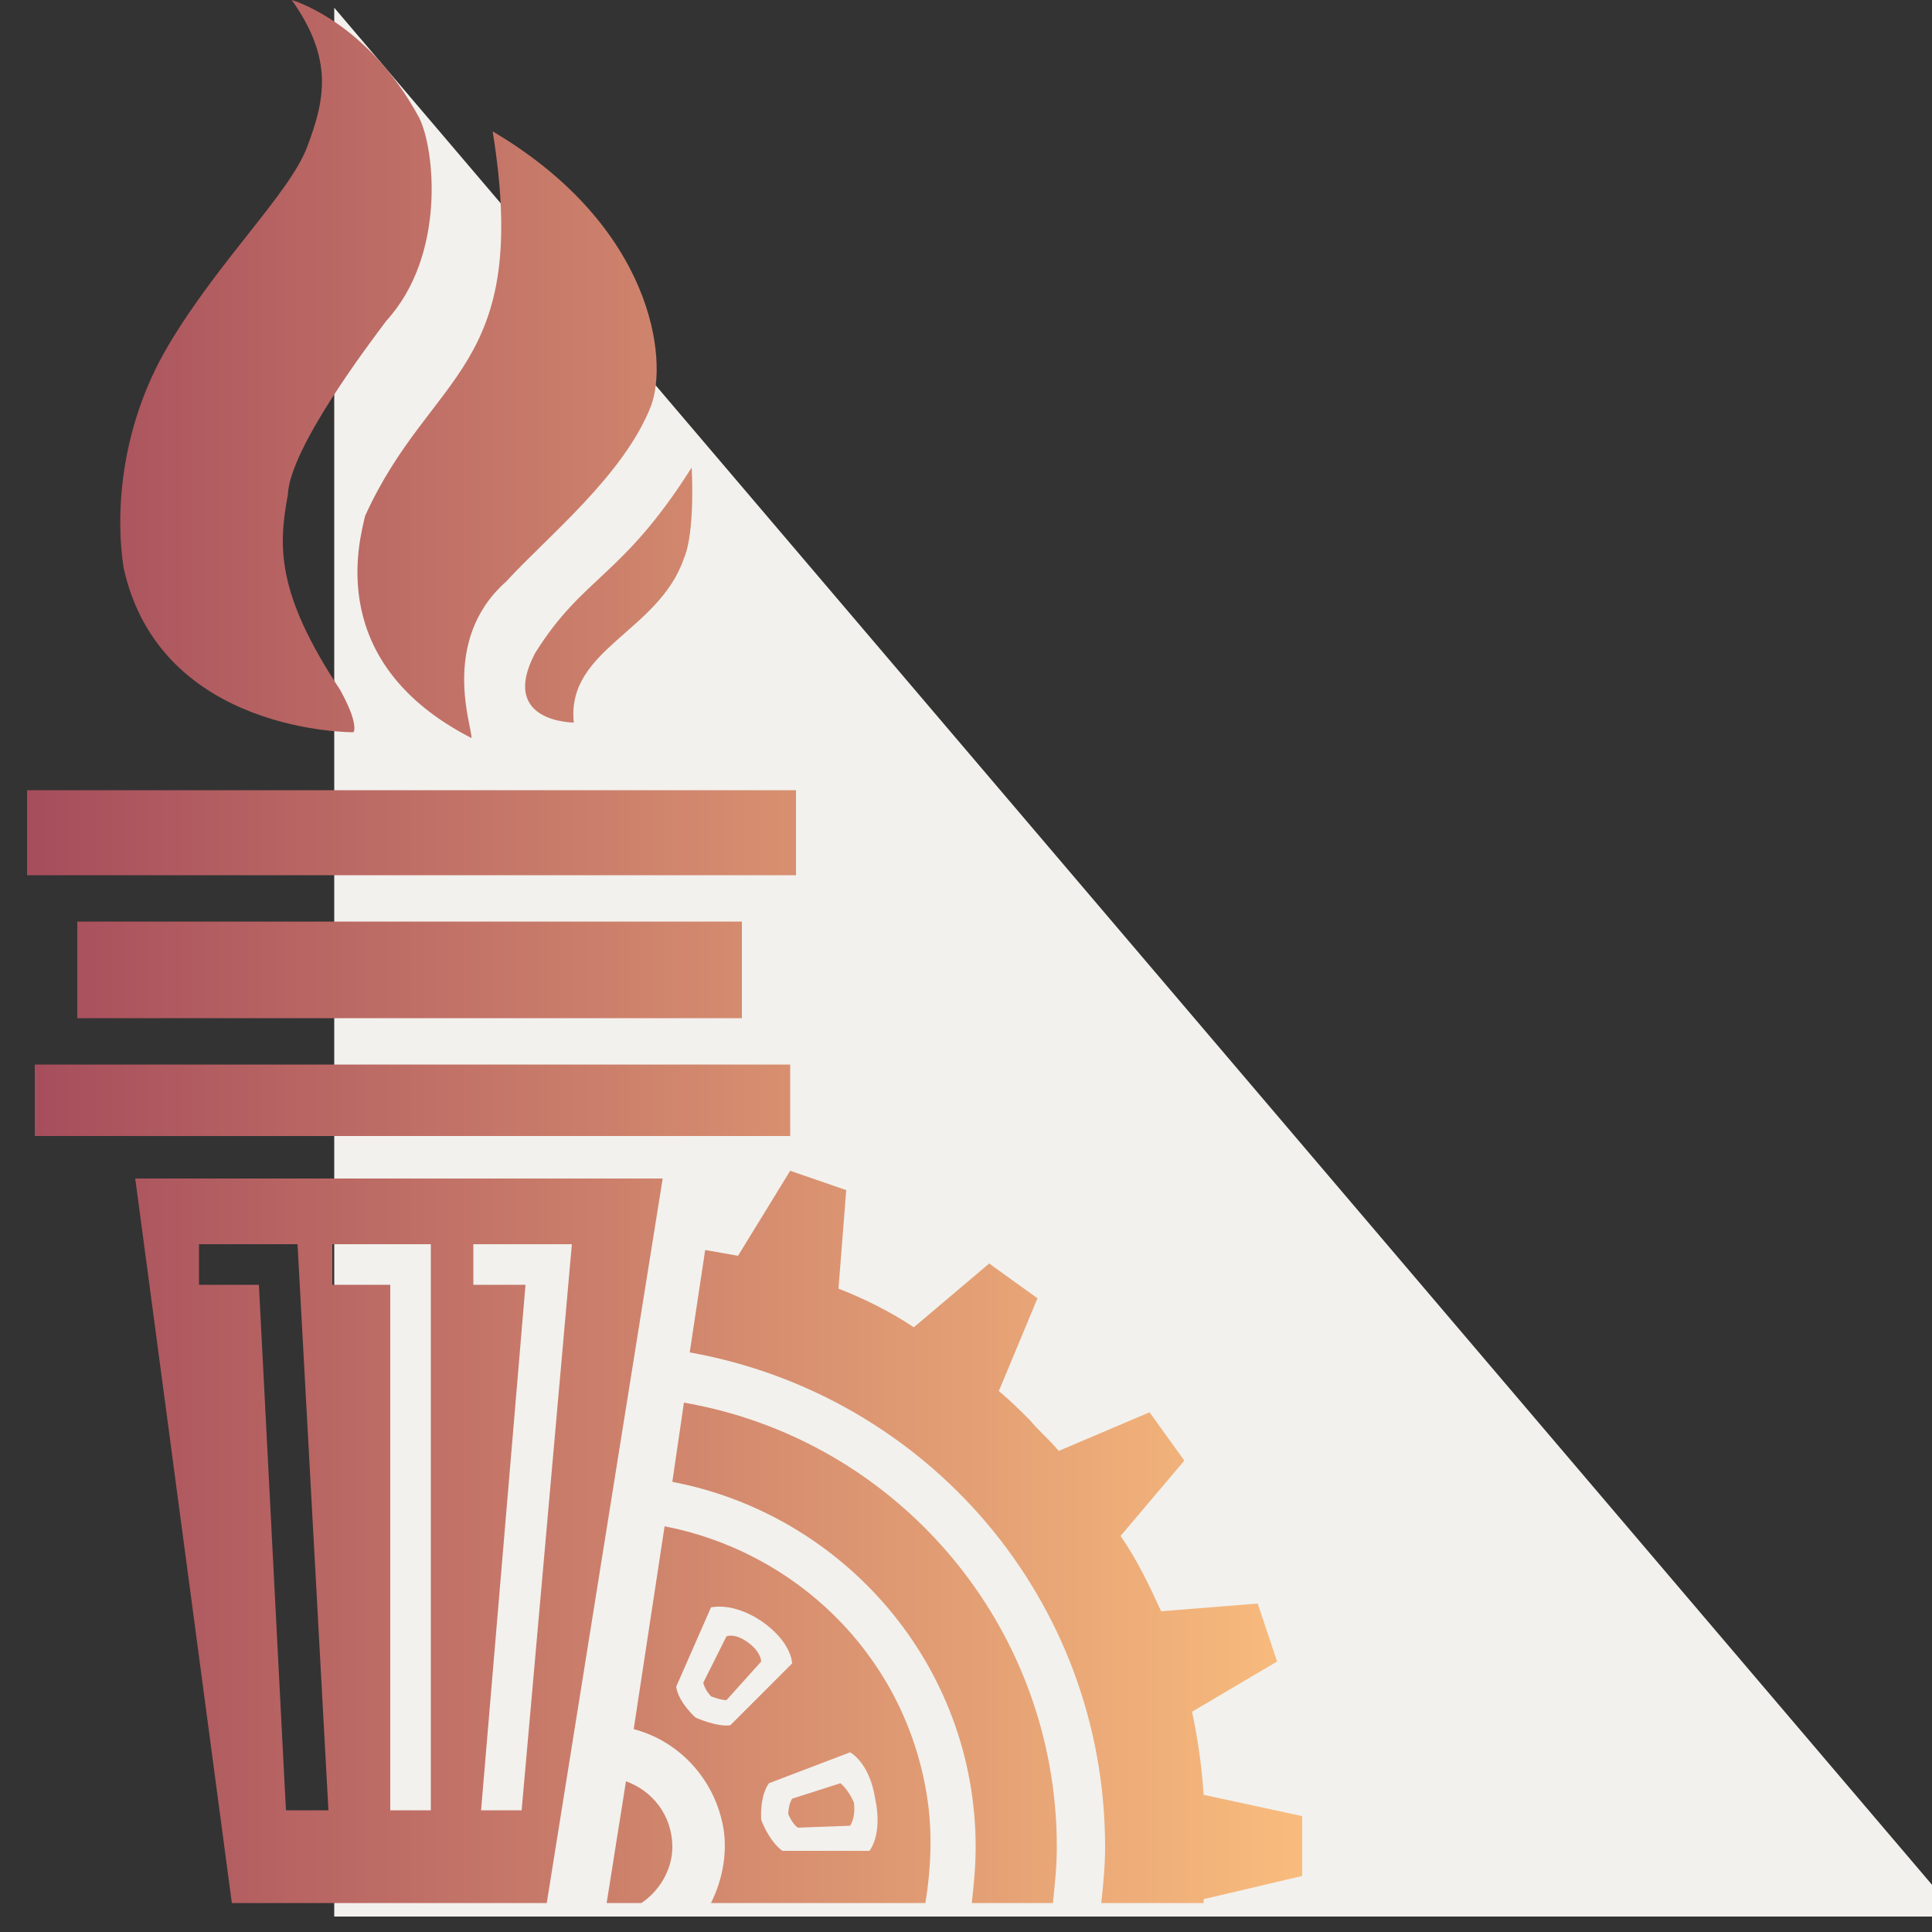
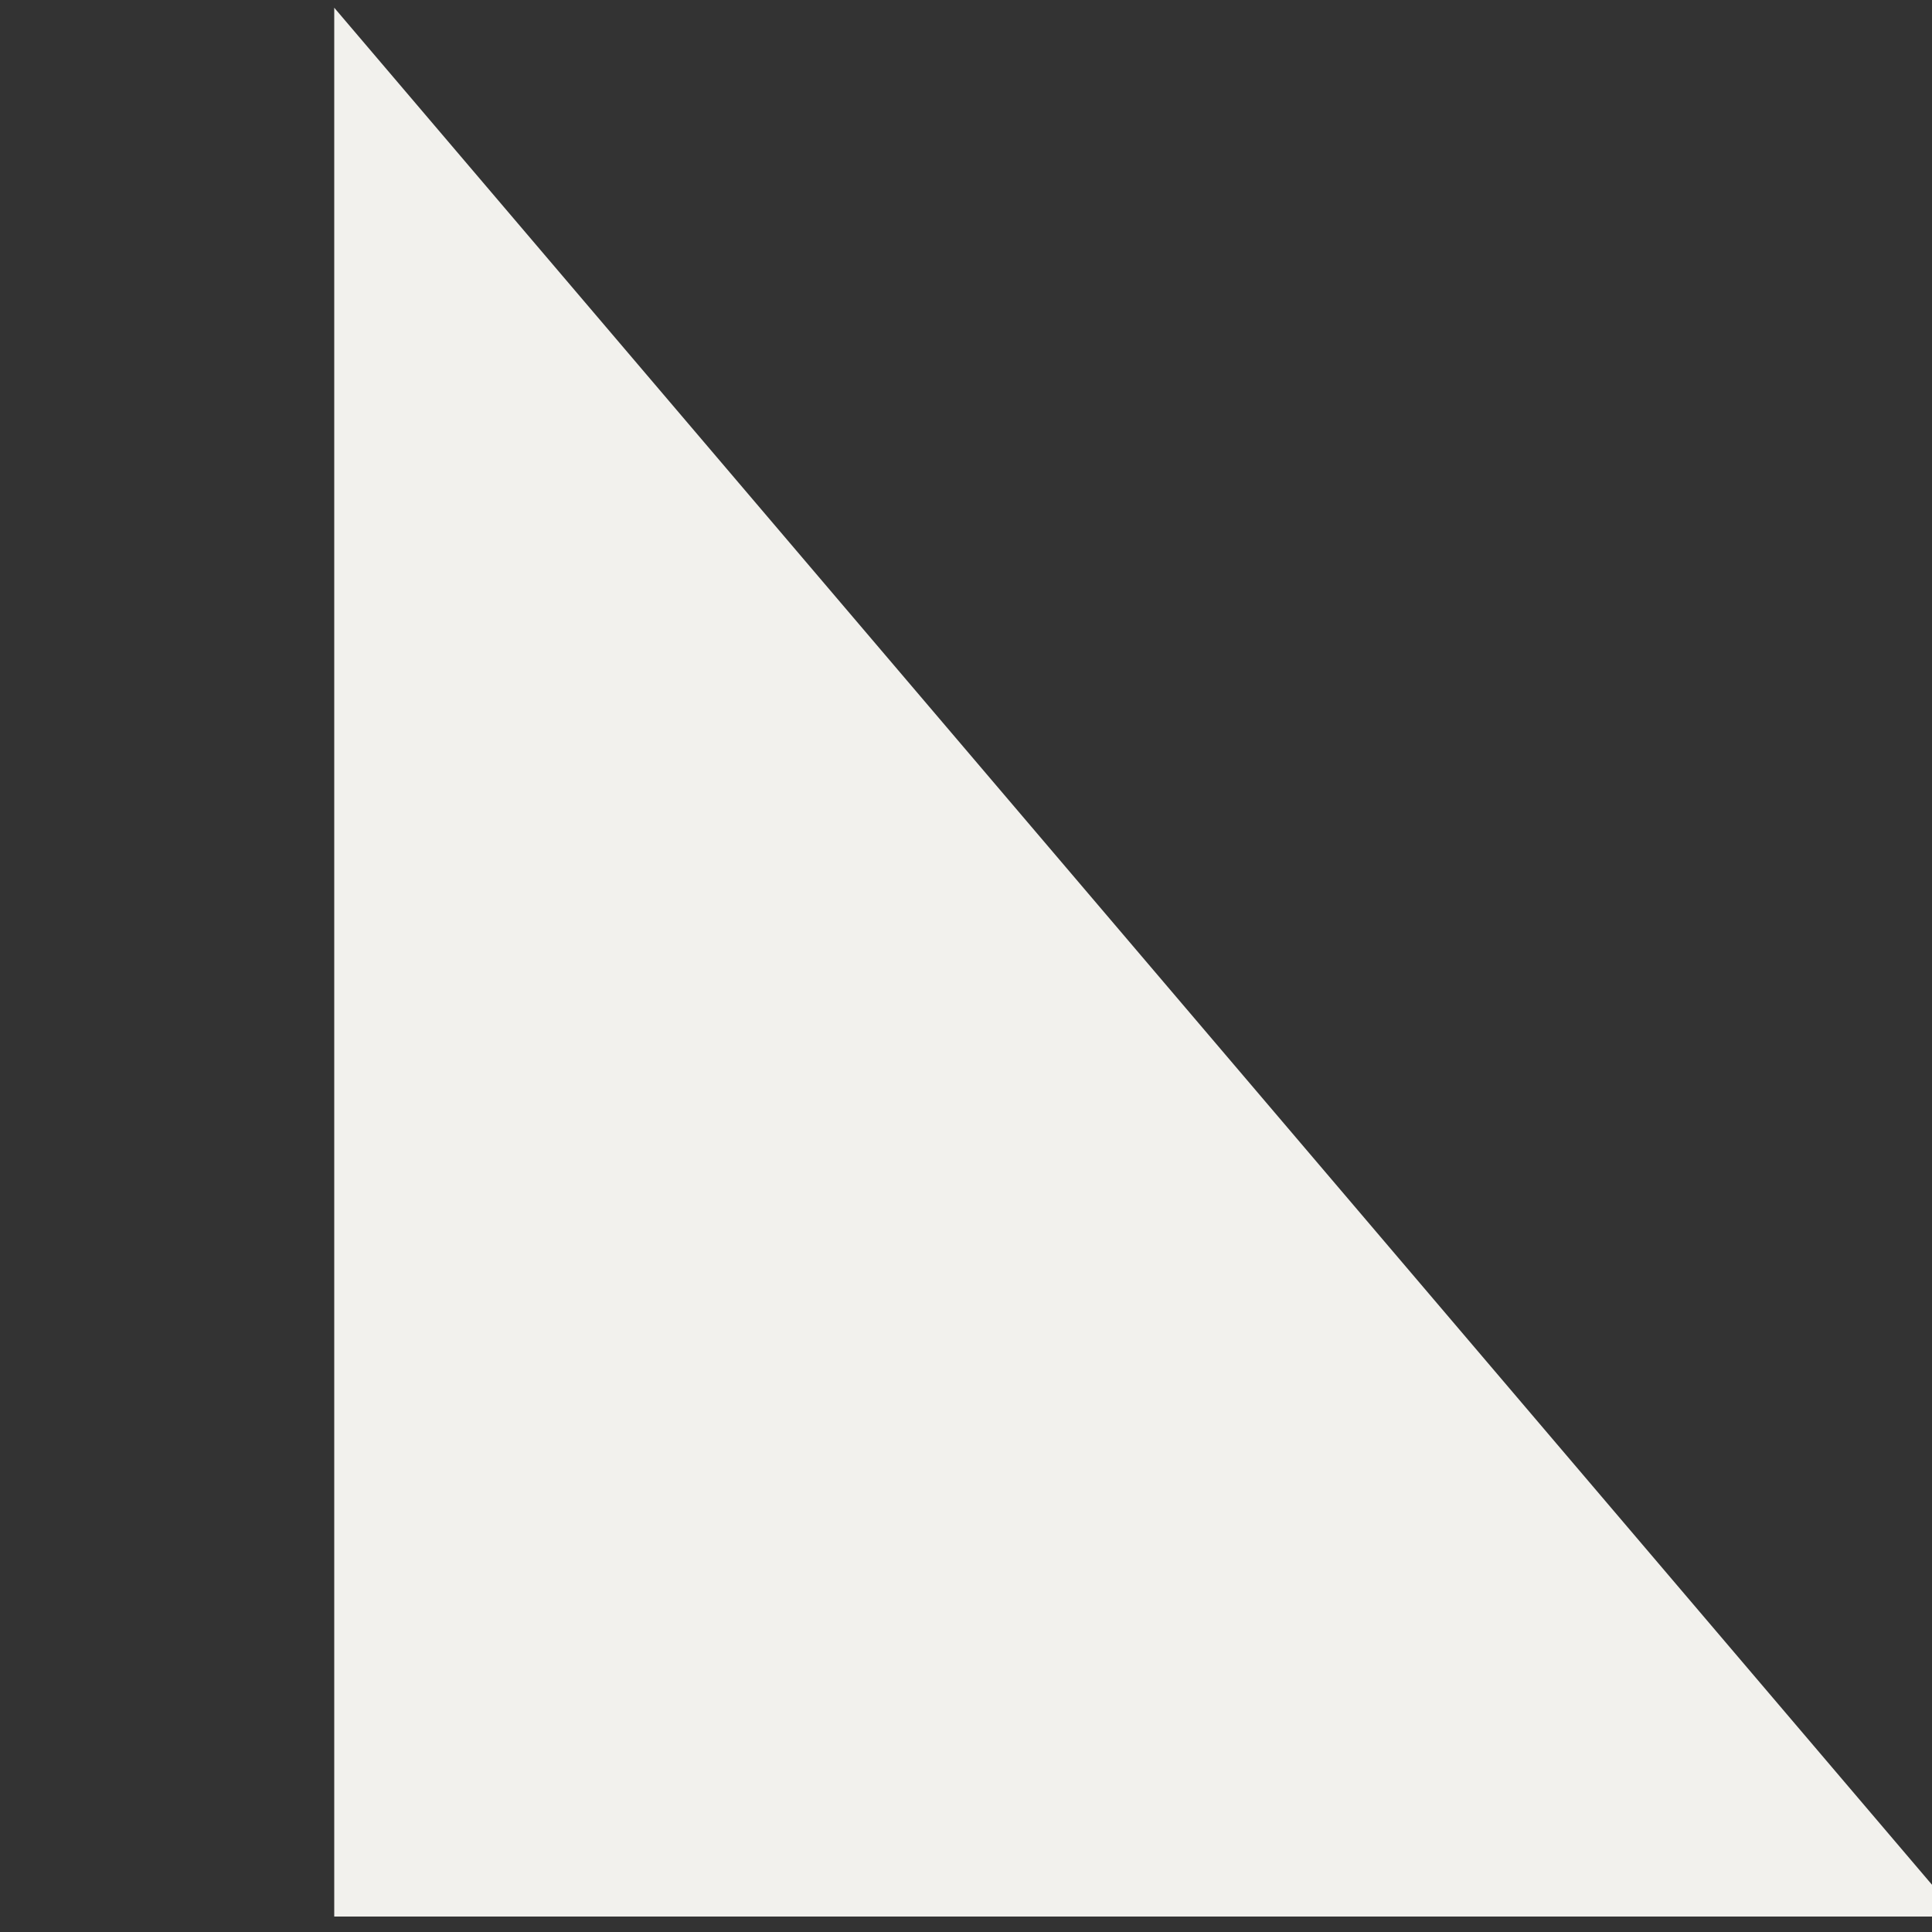
<svg xmlns="http://www.w3.org/2000/svg" version="1.1" id="Layer_1" x="0px" y="0px" width="150" height="150" viewBox="0 0 100 100" enable-background="new 0 0 100 100" xml:space="preserve">
  <rect x="0" y="0" width="100" height="100" fill="#333333" stroke="none" />
  <polygon fill="#F2F1ED" points="17.3,0.4 17.3,99.2 101.4,99.2 " />
  <linearGradient id="SVGID_1_" gradientUnits="userSpaceOnUse" x1="1.358" y1="49.264" x2="67.404" y2="49.264">
    <stop offset="0" style="stop-color:#A64D5C" />
    <stop offset="1" style="stop-color:#F9BC7D" />
  </linearGradient>
-   <path fill="url(#SVGID_1_)" d="M18.3,37.9c0,0,0.3-0.4-0.7-2.2c-3.3-5-3.2-7.4-2.7-10.1c0.1-2.4,4.2-7.8,5.1-9  c3.1-3.4,2.5-8.9,1.7-10.5C19,1.1,15.1,0,15.1,0c2.2,3.1,1.7,5.2,0.8,7.6c-0.9,2.4-4.6,5.9-7.2,10.3c-2.6,4.4-2.7,9-2.3,11.5  C8.3,38,18.3,37.9,18.3,37.9z M18.9,26.7c-0.3,1.3-2.1,7.6,5.5,11.5c0.1-0.4-1.7-5,1.8-8.1c2.1-2.3,6.1-5.5,7.5-9.1  c0.9-2.4,0.1-9.3-8.2-14.2C27.5,19.2,22.3,19.2,18.9,26.7z M27.7,33.8c-1.9,3.6,2,3.6,2,3.6c-0.4-3.8,4.4-4.7,5.7-8.5  c0.6-1.4,0.4-4.7,0.4-4.7C32.2,29.9,30.2,29.8,27.7,33.8z M41.1,40.9H1.4v4.4h39.8V40.9z M38.4,52.7v-5H4v5H38.4z M40.8,55.1H1.8  v3.7h39.1V55.1z M7,61l5,37.5h16.3L34.3,61H7z M14.8,93.7l-1.4-27.2h-3.1v-2.1h5.1l1.6,29.3H14.8z M22.3,93.7h-2.1V66.5h-3v-2.1h5.1  V93.7z M27,93.7h-2.1l2.3-27.2h-2.7v-2.1h5.1L27,93.7z M35.4,72.6l-0.6,4.1c8.9,1.7,15.7,9.5,15.7,18.9c0,1-0.1,2-0.2,2.9h4.2  c0.1-1,0.2-1.9,0.2-2.9C54.7,84.1,46.4,74.5,35.4,72.6z M32.4,92.2l-1,6.3h1.8c0.9-0.6,1.6-1.7,1.6-2.9C34.8,94,33.8,92.7,32.4,92.2  z M38.7,85c-0.7-0.5-1.1-0.3-1.1-0.3l-1.2,2.4c0.1,0.4,0.4,0.7,0.4,0.7s0.5,0.2,0.8,0.2l1.8-2C39.4,86,39.4,85.5,38.7,85z   M43.5,92.3l-2.5,0.8c-0.2,0.3-0.2,0.8-0.2,0.8s0.2,0.5,0.5,0.7l2.7-0.1c0,0,0.3-0.4,0.2-1.2C43.9,92.6,43.5,92.3,43.5,92.3z   M34.4,79l-1.6,10.5c2.3,0.6,4.1,2.5,4.6,4.9c0.3,1.4,0,2.9-0.6,4.1h11.1c0.3-1.9,0.4-3.9,0-6C46.6,85.5,41.1,80.3,34.4,79z   M36,88.9c0,0-0.9-0.8-1-1.6l1.8-4.1c0,0,1.1-0.3,2.6,0.7c1.6,1.1,1.6,2.2,1.6,2.2l-3.2,3.2C37.1,89.4,36,88.9,36,88.9z M45,95.8  l-4.5,0c-0.7-0.5-1.1-1.6-1.1-1.6s-0.1-1.2,0.4-1.9l4.2-1.6c0,0,1,0.5,1.3,2.4C45.7,95,45,95.8,45,95.8z M62.3,92.9  c-0.1-1.5-0.3-2.9-0.6-4.3l4.4-2.6l-1-3l-5,0.4c-0.6-1.3-1.2-2.6-2.1-3.9l3.3-3.9l-1.8-2.5l-4.7,2c-0.5-0.6-1-1-1.5-1.6  c-0.5-0.5-1-1-1.6-1.5l2-4.8l-2.5-1.8l-3.9,3.3c-1.2-0.8-2.6-1.5-3.9-2l0.4-5.1l-2.9-1l-2.7,4.4c-0.6-0.1-1.1-0.2-1.7-0.3l-0.8,5.3  C48,72.2,57.2,82.8,57.2,95.6c0,1-0.1,2-0.2,2.9h5.3c0-0.1,0-0.1,0-0.2l5.1-1.2v-3.1L62.3,92.9z" />
</svg>